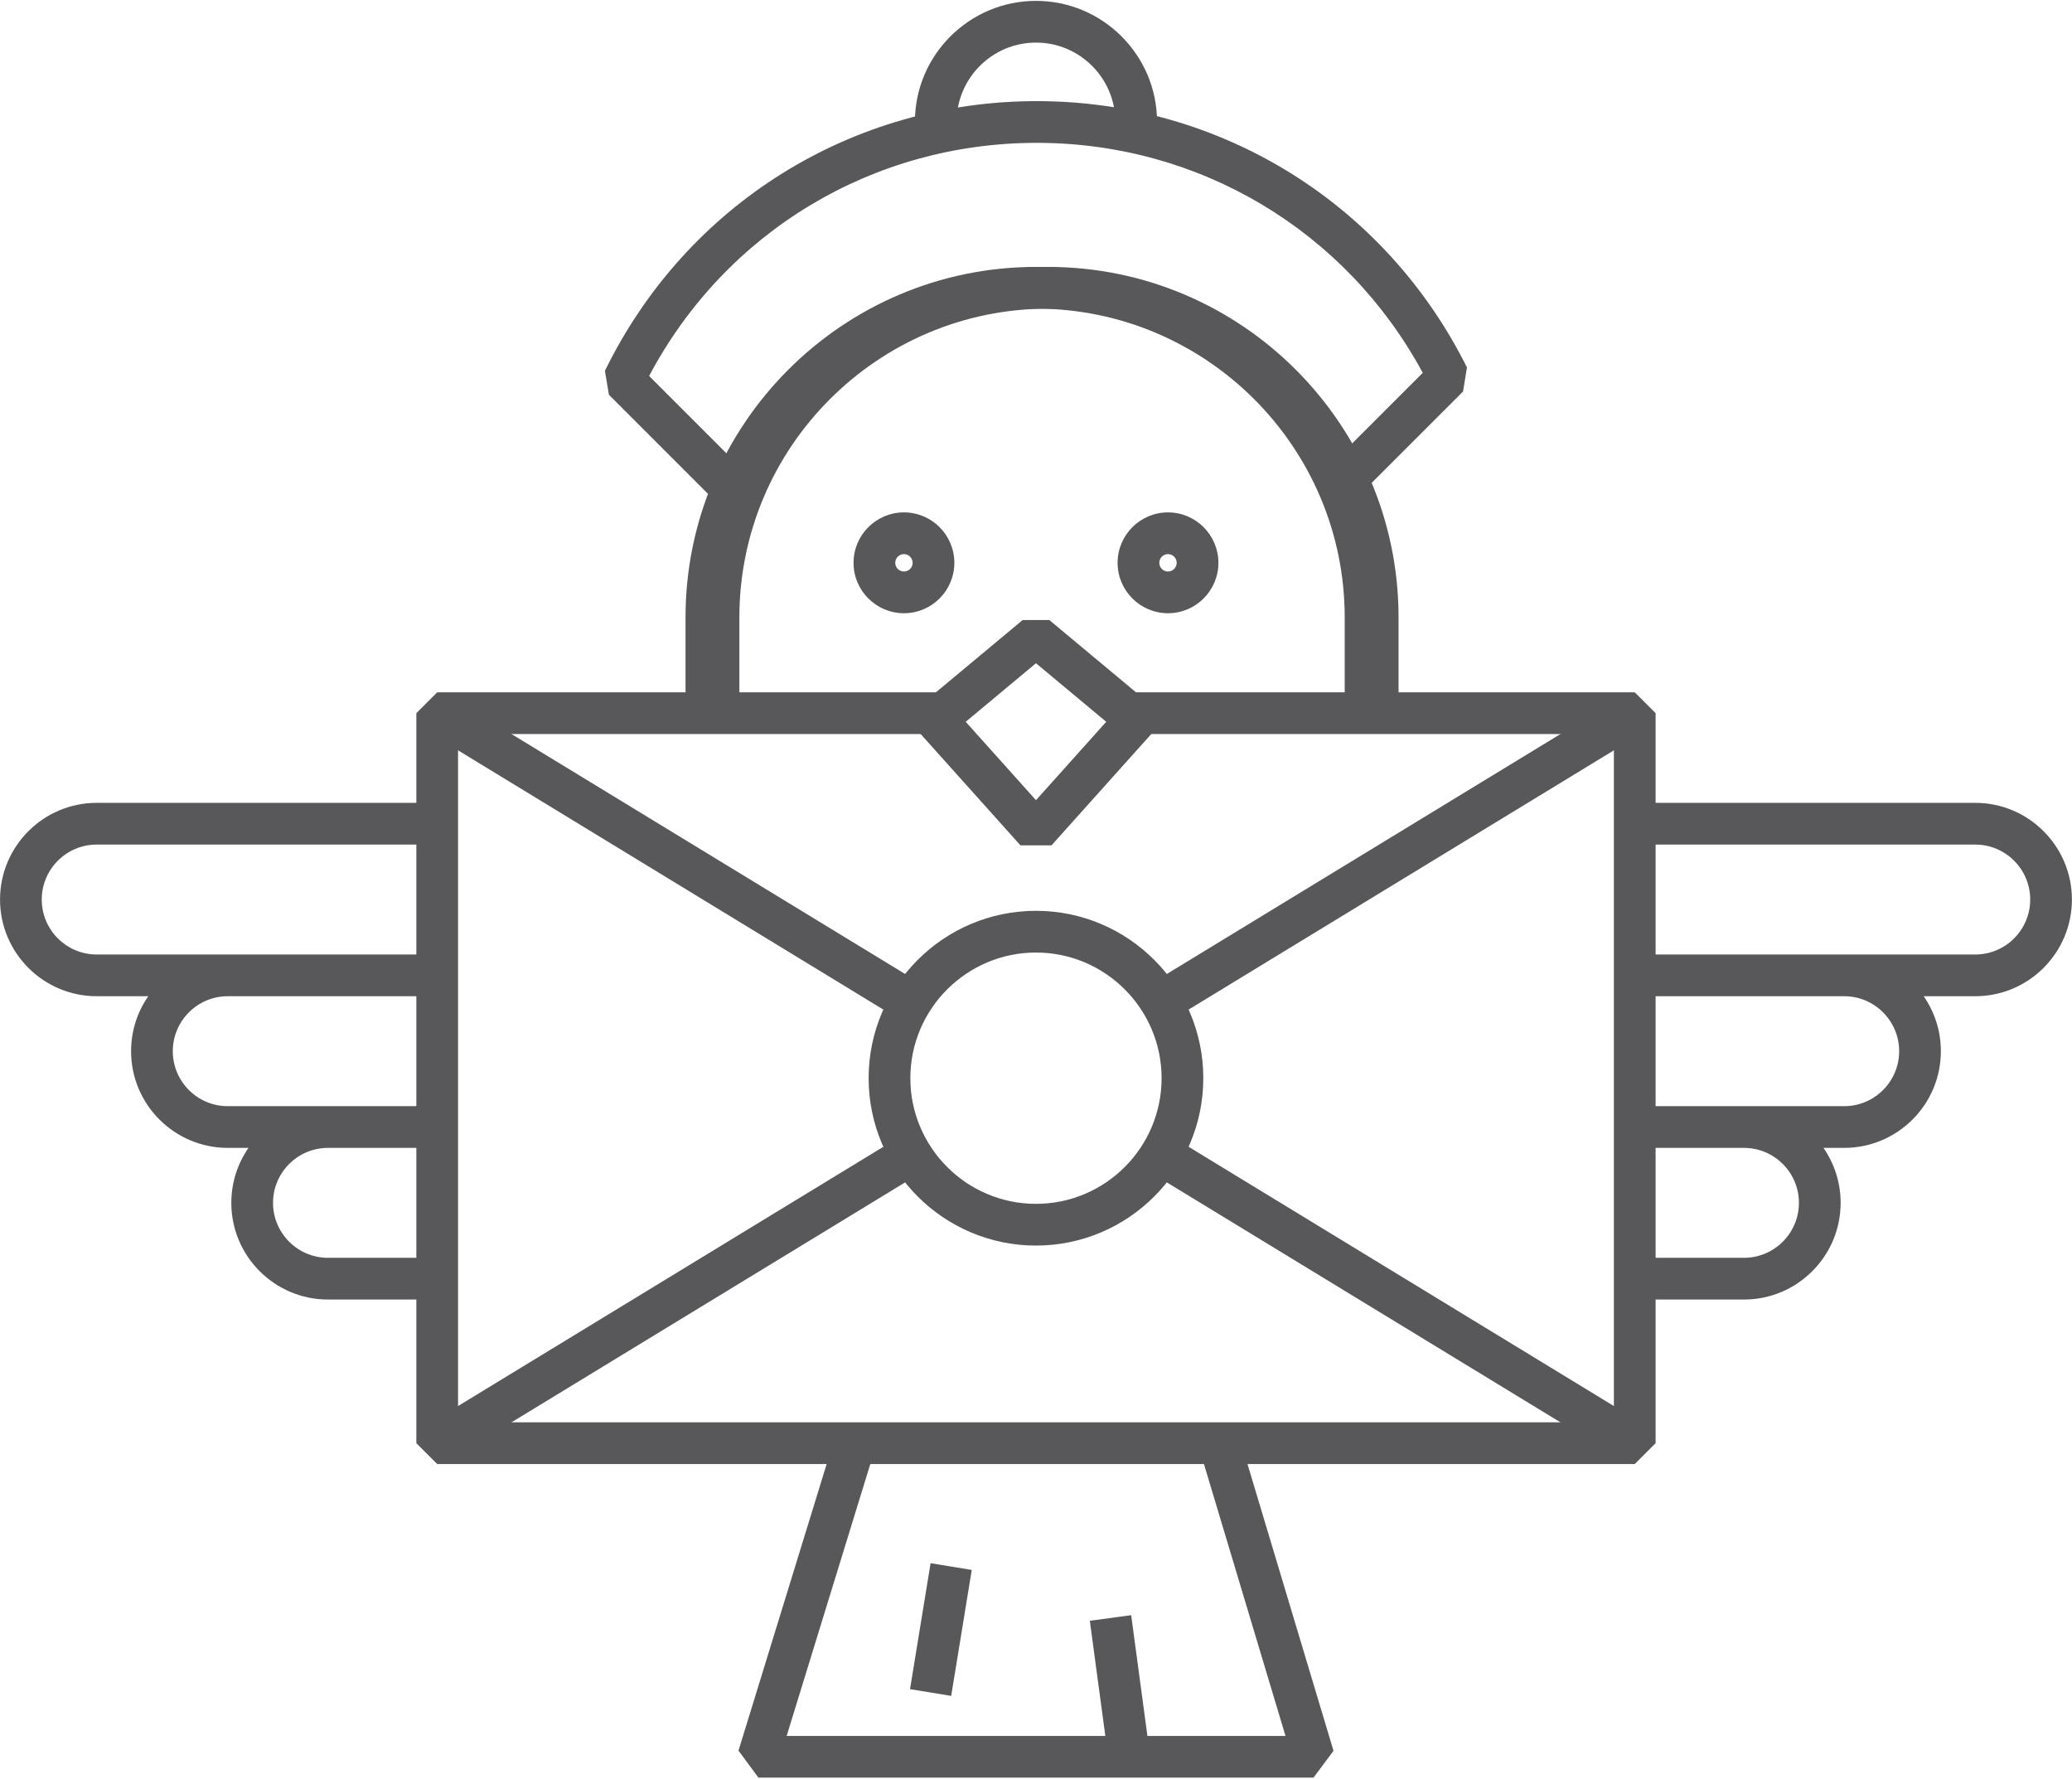
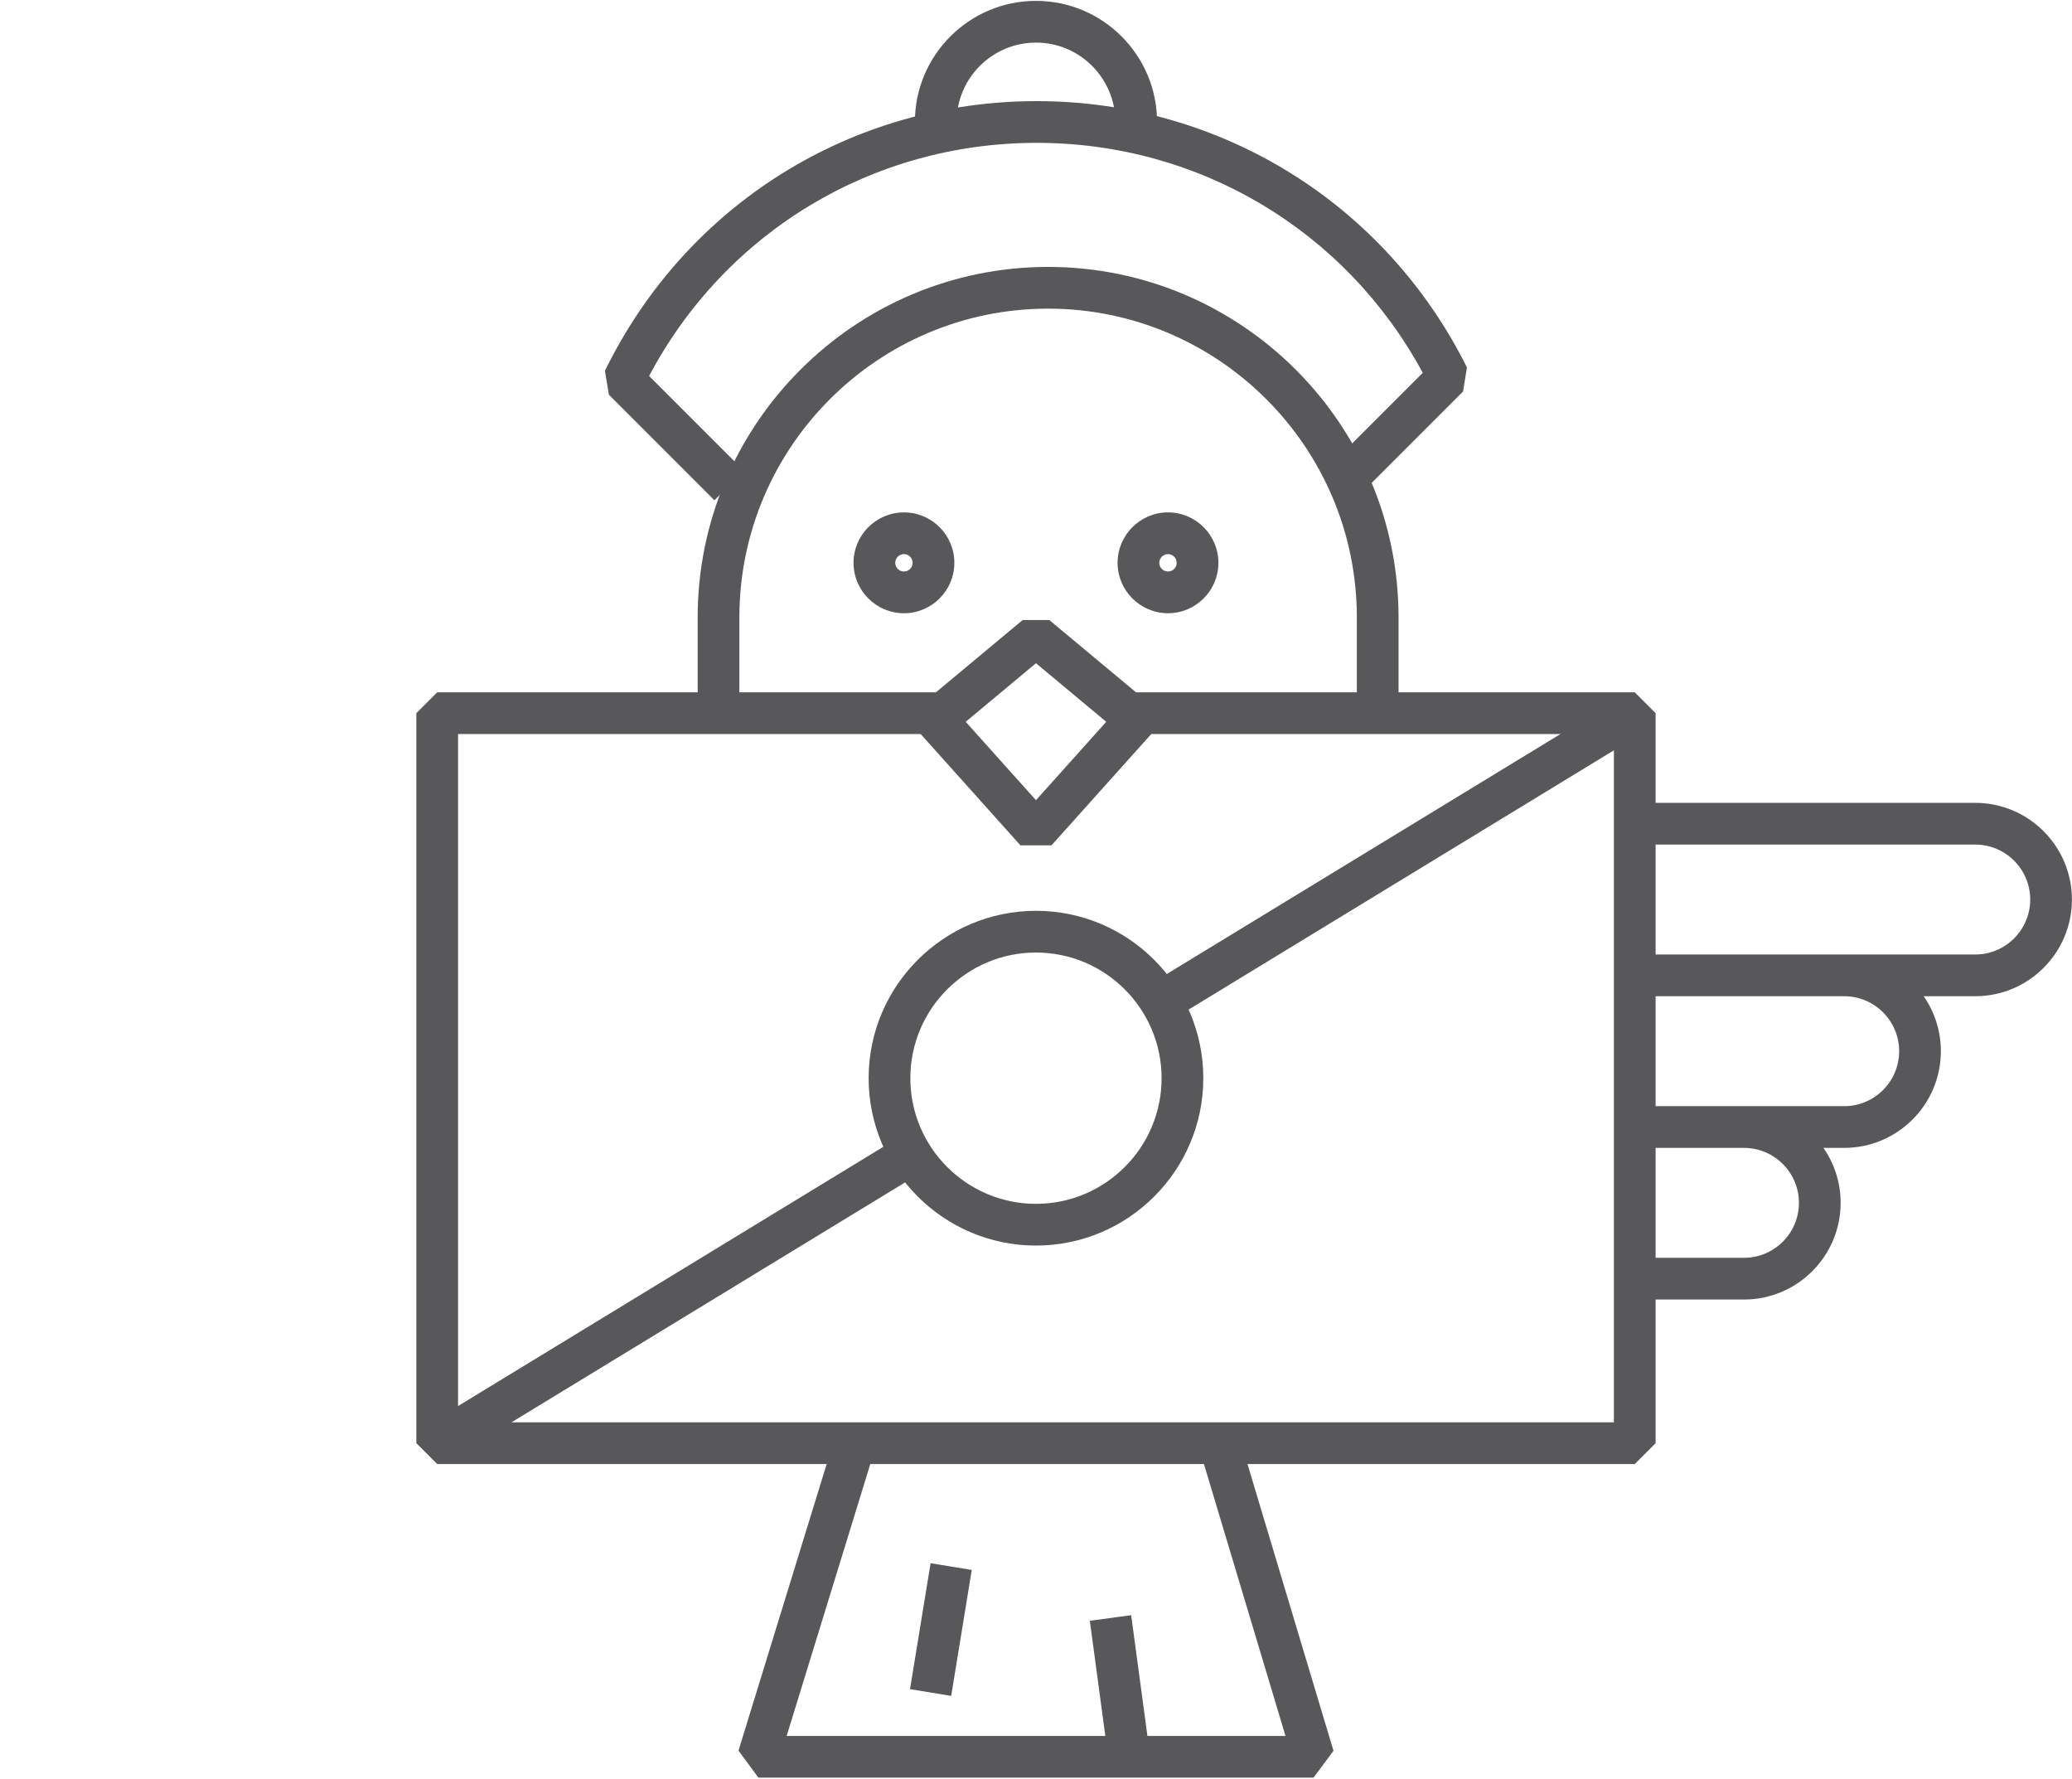
<svg xmlns="http://www.w3.org/2000/svg" width="100%" height="100%" viewBox="0 0 621 533" version="1.1" xml:space="preserve" style="fill-rule:evenodd;clip-rule:evenodd;stroke-linejoin:round;stroke-miterlimit:1.414;">
  <g transform="matrix(4.167,0,0,4.167,-117.458,-3257.69)">
    <path d="M128.778,832.698L125.778,832.698L125.778,826.182C125.778,813.938 115.817,803.977 103.573,803.977C91.328,803.977 81.367,813.938 81.367,826.182L81.367,832.42L78.367,832.42L78.367,826.182C78.367,812.284 89.674,800.977 103.573,800.977C117.471,800.977 128.778,812.284 128.778,826.182L128.778,832.698Z" style="fill:rgb(88,88,90);fill-rule:nonzero;" />
  </g>
  <g transform="matrix(4.167,0,0,4.167,-117.458,-3257.69)">
    <path d="M145.767,887.061L59.633,887.061L58.133,885.561L58.133,833.067L59.633,831.567L96.131,831.567L96.131,834.567L61.133,834.567L61.133,884.061L144.267,884.061L144.267,834.567L109.628,834.567L109.628,831.567L145.767,831.567L147.267,833.067L147.267,885.561L145.767,887.061Z" style="fill:rgb(88,88,90);fill-rule:nonzero;" />
  </g>
  <g transform="matrix(4.167,0,0,4.167,-117.458,-3257.69)">
    <path d="M112.484,855.108L110.922,852.545L144.986,831.786L146.547,834.348L112.484,855.108Z" style="fill:rgb(88,88,90);fill-rule:nonzero;" />
  </g>
  <g transform="matrix(4.167,0,0,4.167,-117.458,-3257.69)">
    <path d="M60.414,886.842L58.852,884.28L92.549,863.743L94.111,866.305L60.414,886.842Z" style="fill:rgb(88,88,90);fill-rule:nonzero;" />
  </g>
  <g transform="matrix(4.167,0,0,4.167,-117.458,-3257.69)">
-     <path d="M92.464,854.834L58.852,834.348L60.414,831.786L94.025,852.271L92.464,854.834Z" style="fill:rgb(88,88,90);fill-rule:nonzero;" />
-   </g>
+     </g>
  <g transform="matrix(4.167,0,0,4.167,-117.458,-3257.69)">
-     <path d="M144.986,886.842L111.252,866.284L112.814,863.721L146.547,884.28L144.986,886.842Z" style="fill:rgb(88,88,90);fill-rule:nonzero;" />
-   </g>
+     </g>
  <g transform="matrix(4.167,0,0,4.167,-117.458,-3257.69)">
    <path d="M102.7,850.279C97.717,850.279 93.664,854.332 93.664,859.314C93.664,864.297 97.717,868.35 102.7,868.35C107.682,868.35 111.735,864.297 111.735,859.314C111.735,854.332 107.682,850.279 102.7,850.279ZM102.7,871.35C96.063,871.35 90.664,865.951 90.664,859.314C90.664,852.678 96.063,847.279 102.7,847.279C109.336,847.279 114.735,852.678 114.735,859.314C114.735,865.951 109.336,871.35 102.7,871.35Z" style="fill:rgb(88,88,90);fill-rule:nonzero;" />
  </g>
  <g transform="matrix(4.167,0,0,4.167,-117.458,-3257.69)">
-     <path d="M112.196,821.628C111.851,821.628 111.57,821.91 111.57,822.255C111.57,822.599 111.851,822.88 112.196,822.88C112.541,822.88 112.821,822.599 112.821,822.255C112.821,821.91 112.541,821.628 112.196,821.628ZM112.196,825.88C110.197,825.88 108.57,824.253 108.57,822.255C108.57,820.255 110.197,818.628 112.196,818.628C114.195,818.628 115.821,820.255 115.821,822.255C115.821,824.253 114.195,825.88 112.196,825.88Z" style="fill:rgb(88,88,90);fill-rule:nonzero;" />
+     <path d="M112.196,821.628C111.851,821.628 111.57,821.91 111.57,822.255C111.57,822.599 111.851,822.88 112.196,822.88C112.541,822.88 112.821,822.599 112.821,822.255C112.821,821.91 112.541,821.628 112.196,821.628ZM112.196,825.88C110.197,825.88 108.57,824.253 108.57,822.255C108.57,820.255 110.197,818.628 112.196,818.628C114.195,818.628 115.821,820.255 115.821,822.255C115.821,824.253 114.195,825.88 112.196,825.88" style="fill:rgb(88,88,90);fill-rule:nonzero;" />
  </g>
  <g transform="matrix(4.167,0,0,4.167,-117.458,-3257.69)">
    <path d="M93.204,821.628C92.859,821.628 92.578,821.91 92.578,822.255C92.578,822.599 92.859,822.88 93.204,822.88C93.548,822.88 93.829,822.599 93.829,822.255C93.829,821.91 93.548,821.628 93.204,821.628ZM93.204,825.88C91.205,825.88 89.578,824.253 89.578,822.255C89.578,820.255 91.205,818.628 93.204,818.628C95.203,818.628 96.829,820.255 96.829,822.255C96.829,824.253 95.203,825.88 93.204,825.88Z" style="fill:rgb(88,88,90);fill-rule:nonzero;" />
  </g>
  <g transform="matrix(4.167,0,0,4.167,-117.458,-3257.69)">
    <path d="M97.646,833.686L102.7,839.323L107.753,833.686L102.7,829.475L97.646,833.686ZM103.816,842.571L101.583,842.571L94.374,834.531L94.53,832.378L101.739,826.37L103.66,826.37L110.869,832.378L111.025,834.531L103.816,842.571Z" style="fill:rgb(88,88,90);fill-rule:nonzero;" />
  </g>
  <g transform="matrix(4.167,0,0,4.167,-117.458,-3257.69)">
-     <path d="M127.905,832.698L124.905,832.698L124.905,826.182C124.905,813.938 114.944,803.977 102.7,803.977C90.456,803.977 80.494,813.938 80.494,826.182L80.494,832.42L77.494,832.42L77.494,826.182C77.494,812.284 88.801,800.977 102.7,800.977C116.598,800.977 127.905,812.284 127.905,826.182L127.905,832.698Z" style="fill:rgb(88,88,90);fill-rule:nonzero;" />
-   </g>
+     </g>
  <g transform="matrix(4.167,0,0,4.167,-117.458,-3257.69)">
    <path d="M79.573,817.759L71.983,810.169L71.696,808.45C77.546,796.487 89.447,789.055 102.757,789.055C115.95,789.055 127.806,796.393 133.698,808.206L133.417,809.936L126.044,817.308L123.923,815.187L130.519,808.592C124.986,798.364 114.446,792.055 102.757,792.055C90.959,792.055 80.371,798.451 74.875,808.819L81.694,815.638L79.573,817.759Z" style="fill:rgb(88,88,90);fill-rule:nonzero;" />
  </g>
  <g transform="matrix(4.167,0,0,4.167,-117.458,-3257.69)">
-     <path d="M59.263,875.231L51.777,875.231C47.944,875.231 44.825,872.112 44.825,868.279C44.825,866.812 45.282,865.449 46.061,864.326L44.568,864.326C40.735,864.326 37.616,861.207 37.616,857.374C37.616,855.906 38.072,854.544 38.852,853.42L35.142,853.42C31.309,853.42 28.19,850.301 28.19,846.468C28.19,842.634 31.309,839.515 35.142,839.515L59.263,839.515L59.263,842.515L35.142,842.515C32.963,842.515 31.19,844.289 31.19,846.468C31.19,848.648 32.963,850.42 35.142,850.42L58.894,850.42L58.894,853.42L44.568,853.42C42.389,853.42 40.616,855.194 40.616,857.374C40.616,859.553 42.389,861.326 44.568,861.326L59.263,861.326L59.263,864.326L51.777,864.326C49.598,864.326 47.825,866.099 47.825,868.279C47.825,870.459 49.598,872.231 51.777,872.231L59.263,872.231L59.263,875.231Z" style="fill:rgb(88,88,90);fill-rule:nonzero;" />
-   </g>
+     </g>
  <g transform="matrix(4.167,0,0,4.167,-117.458,-3257.69)">
    <path d="M153.622,875.231L146.136,875.231L146.136,872.231L153.622,872.231C155.802,872.231 157.575,870.459 157.575,868.279C157.575,866.099 155.802,864.326 153.622,864.326L146.136,864.326L146.136,861.326L160.831,861.326C163.011,861.326 164.784,859.553 164.784,857.374C164.784,855.194 163.011,853.42 160.831,853.42L146.506,853.42L146.506,850.42L170.257,850.42C172.437,850.42 174.21,848.648 174.21,846.468C174.21,844.289 172.437,842.515 170.257,842.515L146.136,842.515L146.136,839.515L170.257,839.515C174.091,839.515 177.21,842.634 177.21,846.468C177.21,850.301 174.091,853.42 170.257,853.42L166.548,853.42C167.327,854.544 167.784,855.906 167.784,857.374C167.784,861.207 164.665,864.326 160.831,864.326L159.339,864.326C160.118,865.449 160.575,866.812 160.575,868.279C160.575,872.112 157.456,875.231 153.622,875.231Z" style="fill:rgb(88,88,90);fill-rule:nonzero;" />
  </g>
  <g transform="matrix(4.167,0,0,4.167,-117.458,-3257.69)">
    <path d="M111.409,790.555L108.409,790.555C108.409,787.408 105.848,784.846 102.7,784.846C99.552,784.846 96.991,787.408 96.991,790.555L93.991,790.555C93.991,785.753 97.898,781.846 102.7,781.846C107.502,781.846 111.409,785.753 111.409,790.555Z" style="fill:rgb(88,88,90);fill-rule:nonzero;" />
  </g>
  <g transform="matrix(4.167,0,0,4.167,-117.458,-3257.69)">
    <path d="M122.662,909.611L82.737,909.611L81.304,907.669L87.958,886.044L90.825,886.926L84.768,906.611L120.646,906.611L114.572,886.361L117.445,885.5L124.099,907.68L122.662,909.611Z" style="fill:rgb(88,88,90);fill-rule:nonzero;" />
  </g>
  <g transform="matrix(4.167,0,0,4.167,-117.458,-3257.69)">
    <path d="M96.602,903.732L93.641,903.248L95.12,894.191L98.081,894.675L96.602,903.732Z" style="fill:rgb(88,88,90);fill-rule:nonzero;" />
  </g>
  <g transform="matrix(4.167,0,0,4.167,-117.458,-3257.69)">
    <path d="M107.867,907.941L106.573,898.33L109.547,897.929L110.841,907.541L107.867,907.941Z" style="fill:rgb(88,88,90);fill-rule:nonzero;" />
  </g>
</svg>